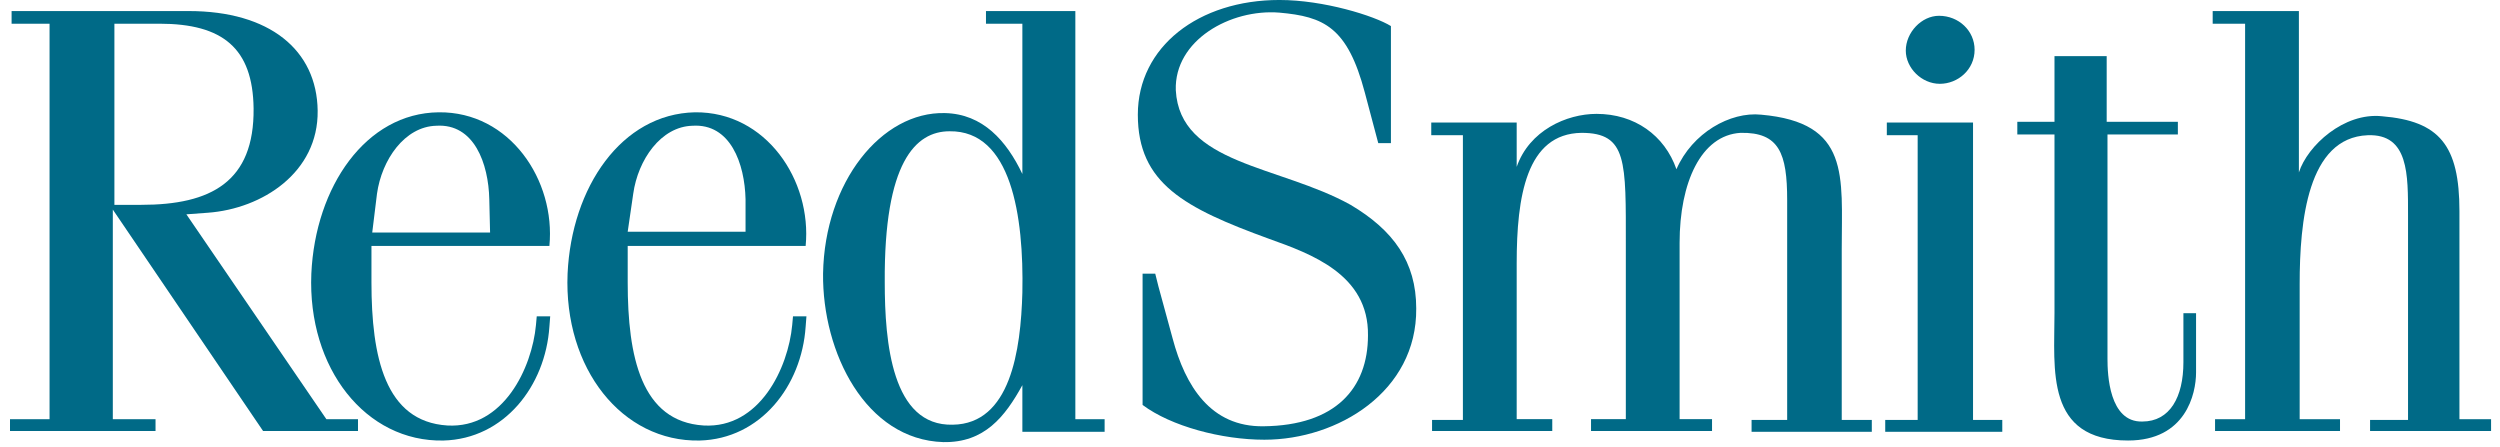
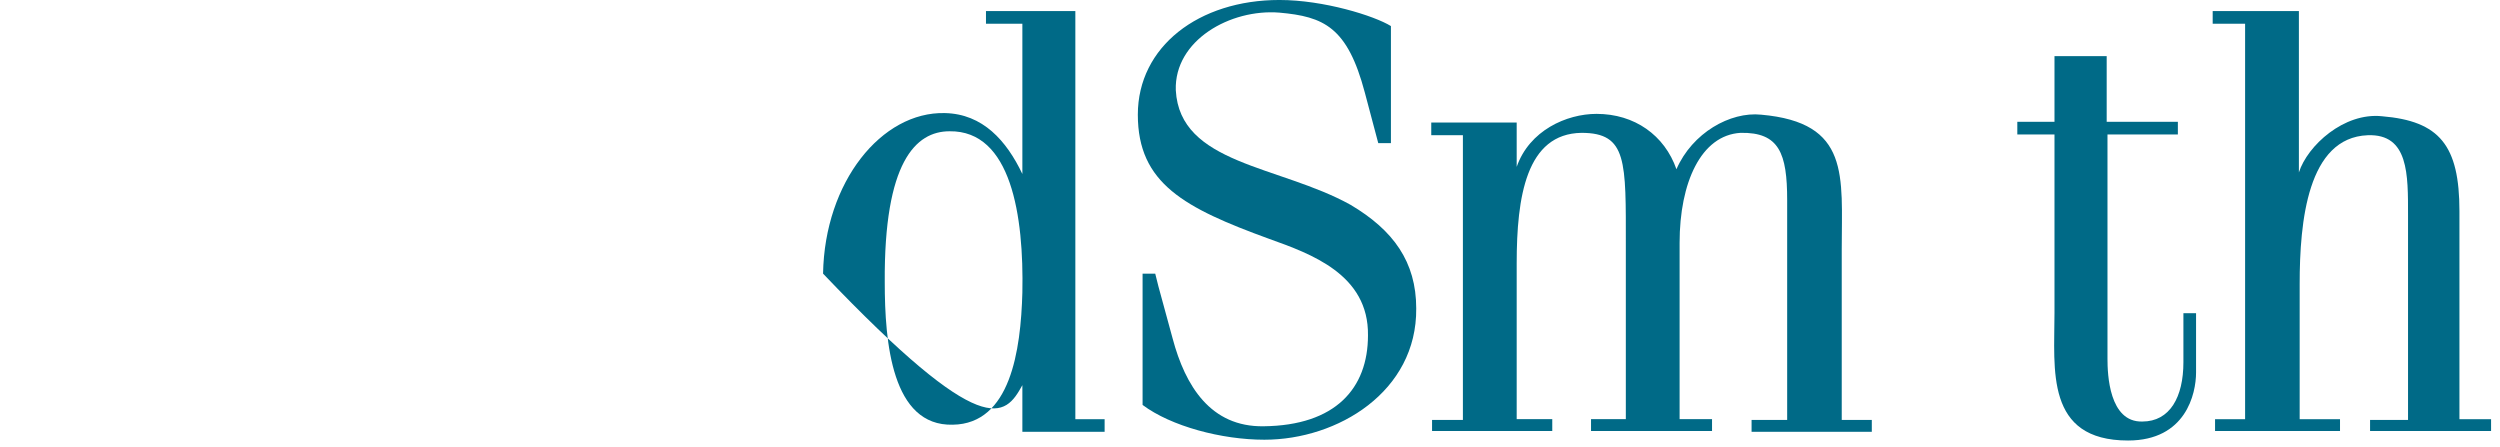
<svg xmlns="http://www.w3.org/2000/svg" width="151" height="27" viewBox="0 0 151 27" fill="none">
  <g clip-path="url(#clip0_2816_12135)">
-     <path d="M6.862 1.432H9.633C13.454 1.432 15.27 2.913 15.317 6.544C15.365 10.986 12.738 12.372 8.534 12.372H6.91V1.432H6.862ZM12.547 12.85C15.843 12.611 19.235 10.413 19.187 6.687C19.139 3.009 16.273 0.668 11.4 0.668H0.7V1.432H2.993V25.318H0.604V26.034H9.394V25.318H6.814V12.658L15.891 26.034H21.623V25.318H19.712L11.257 12.945L12.547 12.85Z" fill="#006A87" />
-     <path d="M22.77 11.703C23.056 9.649 24.442 7.643 26.353 7.595C28.646 7.451 29.506 9.888 29.553 12.037L29.601 14.044H22.483L22.77 11.703ZM33.232 19.108H32.419L32.372 19.633C32.133 22.213 30.413 25.891 27.021 25.7C23.248 25.461 22.436 21.544 22.436 17.053V14.856H33.184C33.566 10.891 30.795 6.735 26.496 6.783C22.101 6.83 19.044 11.273 18.805 16.528C18.566 22.26 22.101 26.703 26.783 26.608C30.461 26.512 32.945 23.311 33.184 19.729L33.232 19.108Z" fill="#006A87" />
-     <path d="M38.247 11.703C38.534 9.649 39.919 7.643 41.83 7.595C44.123 7.451 44.983 9.888 45.031 12.037V13.996H37.913L38.247 11.703ZM48.709 19.108H47.897L47.849 19.633C47.61 22.213 45.891 25.891 42.499 25.7C38.725 25.461 37.913 21.544 37.913 17.053V14.856H48.661C49.044 10.891 46.273 6.735 41.974 6.783C37.531 6.878 34.521 11.321 34.282 16.528C34.044 22.26 37.579 26.703 42.26 26.608C45.938 26.512 48.422 23.311 48.661 19.729L48.709 19.108Z" fill="#006A87" />
-     <path d="M57.356 7.929C61.082 7.881 61.846 13.041 61.751 17.674C61.655 21.162 61.034 25.604 57.547 25.652C53.869 25.748 53.439 20.684 53.439 17.053C53.391 9.792 55.302 7.929 57.356 7.929ZM66.719 25.318H64.951V0.668H59.553V1.432H61.751V10.509C60.795 8.502 59.362 6.878 57.069 6.83C53.248 6.735 49.808 10.986 49.713 16.528C49.665 21.305 52.292 26.56 56.974 26.703C59.458 26.751 60.7 25.174 61.751 23.264V26.082H66.719V25.318Z" fill="#006A87" />
+     <path d="M57.356 7.929C61.082 7.881 61.846 13.041 61.751 17.674C61.655 21.162 61.034 25.604 57.547 25.652C53.869 25.748 53.439 20.684 53.439 17.053C53.391 9.792 55.302 7.929 57.356 7.929ZM66.719 25.318H64.951V0.668H59.553V1.432H61.751V10.509C60.795 8.502 59.362 6.878 57.069 6.83C53.248 6.735 49.808 10.986 49.713 16.528C59.458 26.751 60.7 25.174 61.751 23.264V26.082H66.719V25.318Z" fill="#006A87" />
    <path d="M84.059 8.646H83.247L82.435 5.588C81.384 1.623 79.951 1.002 77.276 0.763C74.314 0.525 70.922 2.435 71.018 5.445C71.257 9.935 77.276 9.983 81.575 12.372C84.155 13.9 85.54 15.811 85.54 18.63C85.588 23.645 80.811 26.559 76.368 26.559C73.789 26.559 70.731 25.747 69.012 24.458V16.528H69.776L69.967 17.292L70.827 20.445C71.591 23.311 73.12 25.795 76.321 25.747C80.668 25.7 82.626 23.454 82.626 20.254C82.674 16.576 79.187 15.333 76.655 14.426C71.544 12.563 68.725 11.082 68.725 6.926C68.725 2.817 72.403 -0.001 77.276 -0.001C79.951 -0.001 83.008 0.954 84.012 1.575V8.646H84.059Z" fill="#006A87" />
    <path d="M86.496 26.082V25.365H88.359V8.168H86.448V7.403H91.608V10.079C92.372 7.881 94.617 6.878 96.432 6.878C98.725 6.878 100.541 8.168 101.257 10.222C102.213 8.024 104.506 6.735 106.369 6.926C111.767 7.403 111.241 10.604 111.241 15.047V25.365H113.057V26.082H105.795V25.365H107.945V12.085C107.945 9.266 107.467 7.977 105.127 8.024C102.738 8.168 101.448 11.034 101.448 14.665V25.317H103.407V26.034H96.098V25.317H98.2V14.856C98.2 9.744 98.295 8.024 95.525 8.024C92.181 8.072 91.608 11.894 91.608 15.907V25.317H93.757V26.034H86.496V26.082Z" fill="#006A87" />
-     <path d="M113.868 26.081V25.365H115.827V8.167H113.964V7.403H119.171V25.365H120.938V26.081H113.868ZM119.266 3.008C119.266 4.203 118.263 5.062 117.164 5.062C116.066 5.062 115.11 4.107 115.11 3.056C115.11 1.957 116.066 0.954 117.117 0.954C118.311 0.954 119.266 1.862 119.266 3.008Z" fill="#006A87" />
    <path d="M127.244 3.391V7.356H131.543V8.12H127.292V21.687C127.292 22.594 127.387 25.509 129.393 25.461C131.065 25.461 131.878 23.98 131.878 21.878V18.916H132.642V22.499C132.642 23.789 132.021 26.607 128.534 26.607C123.518 26.607 124.091 22.308 124.091 18.916V8.12H121.846V7.356H124.091V3.391H127.244Z" fill="#006A87" />
    <path d="M143.152 26.082V25.365H145.445V12.993C145.445 10.556 145.493 8.072 143.009 8.168C139.378 8.311 138.9 13.375 138.9 17.149V25.318H141.337V26.034H133.789V25.318H135.604V1.432H133.646V0.668H138.853V10.413C139.378 8.789 141.575 6.783 143.868 7.021C147.356 7.308 148.55 8.789 148.55 12.754V25.318H150.461V26.034H143.152V26.082Z" fill="#006A87" />
  </g>
  <defs>
    <clipPath id="clip0_2816_12135">
      <rect width="150" height="26.752" fill="white" transform="translate(0.604)" />
    </clipPath>
  </defs>
</svg>